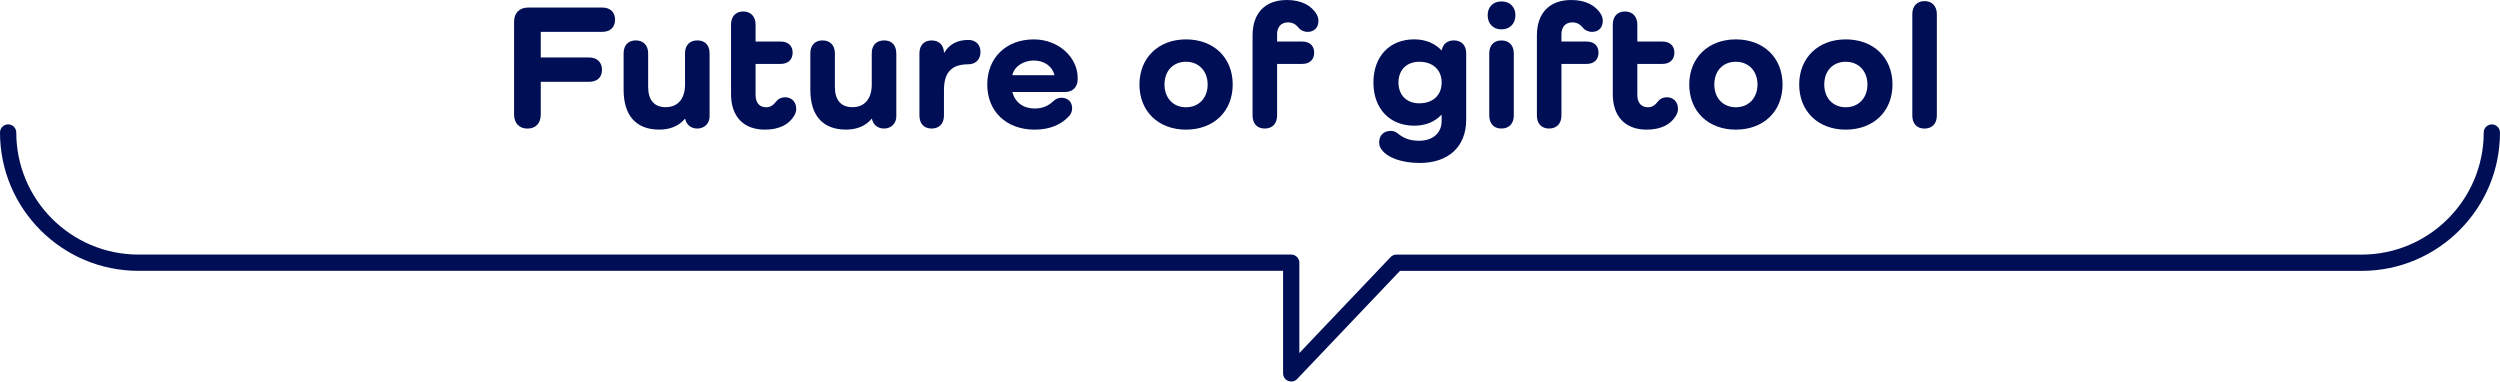
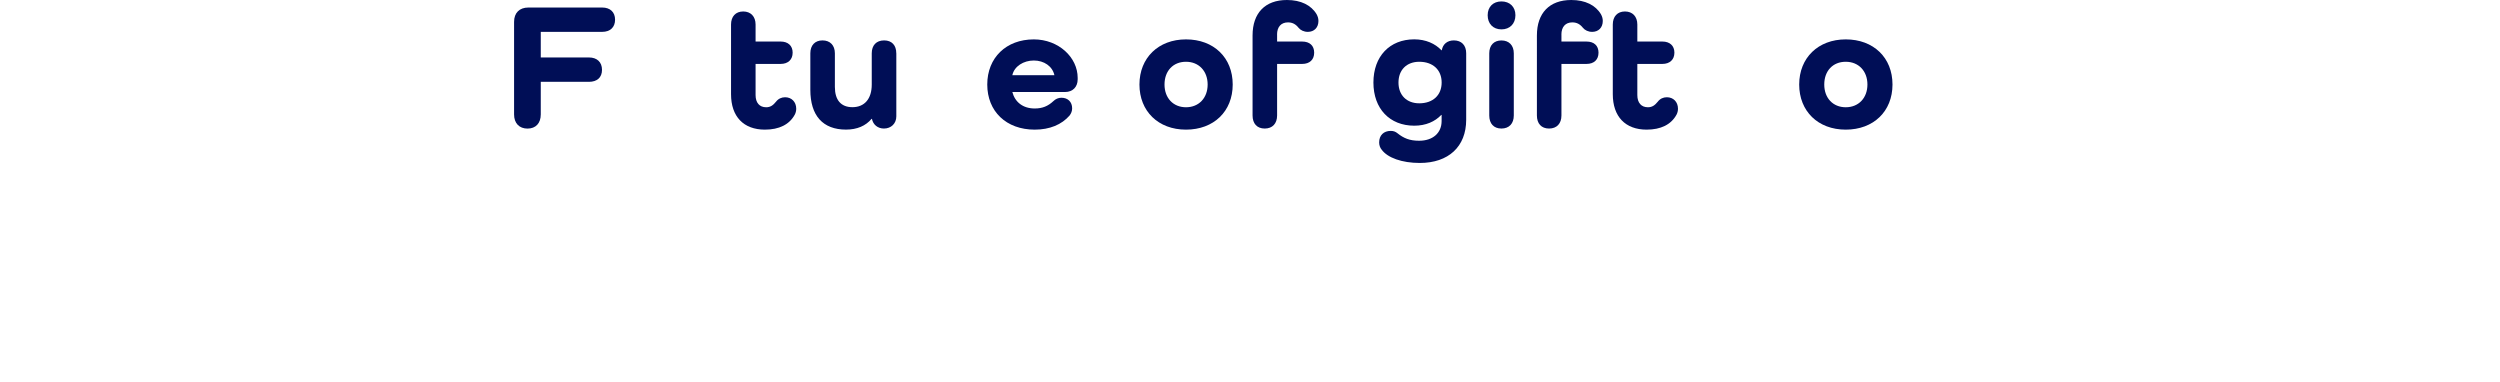
<svg xmlns="http://www.w3.org/2000/svg" id="_レイヤー_2" viewBox="0 0 614.4 93.76">
  <defs>
    <style>.cls-1{fill:#000e56;stroke-width:0px;}</style>
  </defs>
  <g id="design">
    <g id="ttl_development-story_03_sp_en">
      <path class="cls-1" d="m147.99,1.85c1.98,0,3.17,1.14,3.17,2.99s-1.19,2.99-3.17,2.99h-15.09v6.29h11.84c1.98,0,3.21,1.14,3.21,3.04s-1.23,2.95-3.21,2.95h-11.84v8.01c0,2.16-1.23,3.48-3.26,3.48s-3.3-1.32-3.3-3.48V5.37c0-2.2,1.32-3.52,3.52-3.52h18.13Z" />
-       <path class="cls-1" d="m174.39,13.11v15.49c0,1.76-1.28,2.99-3.04,2.99-1.54,0-2.68-.97-2.95-2.38h-.09c-1.45,1.72-3.56,2.64-6.29,2.64-5.68,0-8.76-3.43-8.76-9.77v-8.98c0-1.98,1.14-3.17,2.99-3.17s3.04,1.19,3.04,3.17v8.27c0,3.21,1.5,4.97,4.31,4.97,2.99,0,4.75-2.07,4.75-5.54v-7.7c0-1.98,1.14-3.17,3.04-3.17s2.99,1.19,2.99,3.17Z" />
      <path class="cls-1" d="m195.33,28.16c-1.32,2.46-3.87,3.7-7.35,3.7-5.24,0-8.32-3.21-8.32-8.71V6.03c0-1.98,1.14-3.21,2.99-3.21s3.04,1.23,3.04,3.21v4.18h6.16c1.8,0,2.95,1.01,2.95,2.73s-1.14,2.77-2.95,2.77h-6.16v7.66c0,1.89.97,2.99,2.6,2.99,1.01,0,1.67-.44,2.42-1.36.57-.75,1.37-1.1,2.24-1.1,1.58,0,2.73,1.14,2.73,2.82,0,.53-.13,1.01-.35,1.45Z" />
      <path class="cls-1" d="m220.28,13.11v15.49c0,1.76-1.28,2.99-3.04,2.99-1.54,0-2.68-.97-2.95-2.38h-.09c-1.45,1.72-3.56,2.64-6.29,2.64-5.68,0-8.76-3.43-8.76-9.77v-8.98c0-1.98,1.14-3.17,2.99-3.17s3.04,1.19,3.04,3.17v8.27c0,3.21,1.5,4.97,4.31,4.97,2.99,0,4.75-2.07,4.75-5.54v-7.7c0-1.98,1.14-3.17,3.04-3.17s2.99,1.19,2.99,3.17Z" />
-       <path class="cls-1" d="m240.96,12.81c0,1.85-1.23,2.99-2.99,2.99-3.83,0-5.98,1.72-5.98,6.29v6.29c0,1.98-1.14,3.21-3.04,3.21s-2.99-1.23-2.99-3.21v-15.27c0-1.98,1.14-3.17,2.99-3.17s2.99,1.14,3.04,2.99h.09c1.23-2.07,3.21-3.12,5.9-3.12,1.76,0,2.99,1.1,2.99,2.99Z" />
      <path class="cls-1" d="m254.29,31.86c-7,0-11.66-4.49-11.66-11.09s4.67-11.09,11.44-11.09c6.07,0,10.78,4.4,10.78,9.46v.35c0,1.89-1.23,3.12-3.08,3.12h-12.98c.66,2.51,2.64,4.05,5.5,4.05,1.89,0,3.26-.57,4.58-1.8.53-.53,1.23-.84,1.98-.84,1.58,0,2.64,1.01,2.64,2.6,0,.66-.22,1.23-.62,1.76-1.94,2.24-4.88,3.48-8.58,3.48Zm-5.5-13.38h10.34c-.48-2.2-2.55-3.61-5.06-3.61s-4.8,1.41-5.28,3.61Z" />
      <path class="cls-1" d="m291.47,9.68c6.82,0,11.48,4.49,11.48,11.09s-4.66,11.09-11.48,11.09-11.44-4.53-11.44-11.09,4.67-11.09,11.44-11.09Zm0,16.68c3.17,0,5.32-2.29,5.32-5.59s-2.16-5.59-5.32-5.59-5.28,2.24-5.28,5.59,2.16,5.59,5.28,5.59Z" />
      <path class="cls-1" d="m313.86,8.49v1.72h6.16c1.85,0,2.95,1.01,2.95,2.73s-1.1,2.77-2.95,2.77h-6.16v12.67c0,1.98-1.14,3.21-3.04,3.21s-2.99-1.23-2.99-3.21V8.71c0-5.5,3.08-8.71,8.45-8.71,3.43,0,5.98,1.28,7.3,3.52.26.48.44,1.01.44,1.63,0,1.63-1.06,2.68-2.6,2.68-.97,0-1.8-.4-2.29-1.01-.7-.88-1.5-1.32-2.6-1.32-1.67,0-2.68,1.1-2.68,2.99Z" />
      <path class="cls-1" d="m360.33,13.11v16.33c0,6.6-4.36,10.61-11.4,10.61-4.4,0-7.92-1.28-9.37-3.26-.4-.48-.62-1.1-.62-1.8,0-1.72,1.1-2.82,2.86-2.82.71,0,1.19.22,1.63.57,1.54,1.23,2.99,1.85,5.32,1.85,3.43,0,5.54-1.94,5.54-4.84v-1.5h-.09c-1.54,1.63-3.78,2.64-6.64,2.64-6.03,0-10.03-4.18-10.03-10.61s4-10.61,10.03-10.61c2.86,0,5.15,1.06,6.69,2.68h.09c.22-1.45,1.32-2.42,2.95-2.42,1.89,0,3.04,1.19,3.04,3.17Zm-6.03,7.17c0-3.12-2.16-5.1-5.5-5.1-3.08,0-5.11,1.98-5.11,5.1s2.02,5.11,5.11,5.11c3.34,0,5.5-1.98,5.5-5.11Z" />
      <path class="cls-1" d="m365.61,3.74c0-2.07,1.36-3.39,3.39-3.39s3.43,1.32,3.43,3.39-1.36,3.48-3.43,3.48-3.39-1.41-3.39-3.48Zm6.42,9.37v15.27c0,1.98-1.14,3.21-3.04,3.21s-2.99-1.23-2.99-3.21v-15.27c0-1.98,1.14-3.17,2.99-3.17s3.04,1.19,3.04,3.17Z" />
      <path class="cls-1" d="m383.74,8.49v1.72h6.16c1.85,0,2.95,1.01,2.95,2.73s-1.1,2.77-2.95,2.77h-6.16v12.67c0,1.98-1.14,3.21-3.04,3.21s-2.99-1.23-2.99-3.21V8.71c0-5.5,3.08-8.71,8.45-8.71,3.43,0,5.98,1.28,7.3,3.52.26.48.44,1.01.44,1.63,0,1.63-1.06,2.68-2.6,2.68-.97,0-1.8-.4-2.29-1.01-.7-.88-1.5-1.32-2.6-1.32-1.67,0-2.68,1.1-2.68,2.99Z" />
      <path class="cls-1" d="m412.03,28.16c-1.32,2.46-3.87,3.7-7.35,3.7-5.24,0-8.32-3.21-8.32-8.71V6.03c0-1.98,1.14-3.21,2.99-3.21s3.04,1.23,3.04,3.21v4.18h6.16c1.8,0,2.95,1.01,2.95,2.73s-1.14,2.77-2.95,2.77h-6.16v7.66c0,1.89.97,2.99,2.6,2.99,1.01,0,1.67-.44,2.42-1.36.57-.75,1.36-1.1,2.24-1.1,1.58,0,2.73,1.14,2.73,2.82,0,.53-.13,1.01-.35,1.45Z" />
-       <path class="cls-1" d="m426.59,9.68c6.82,0,11.49,4.49,11.49,11.09s-4.67,11.09-11.49,11.09-11.44-4.53-11.44-11.09,4.67-11.09,11.44-11.09Zm0,16.68c3.17,0,5.33-2.29,5.33-5.59s-2.16-5.59-5.33-5.59-5.28,2.24-5.28,5.59,2.16,5.59,5.28,5.59Z" />
      <path class="cls-1" d="m453.61,9.68c6.82,0,11.49,4.49,11.49,11.09s-4.67,11.09-11.49,11.09-11.44-4.53-11.44-11.09,4.67-11.09,11.44-11.09Zm0,16.68c3.17,0,5.33-2.29,5.33-5.59s-2.16-5.59-5.33-5.59-5.28,2.24-5.28,5.59,2.16,5.59,5.28,5.59Z" />
-       <path class="cls-1" d="m476,3.48v24.91c0,1.98-1.14,3.21-3.04,3.21s-2.99-1.23-2.99-3.21V3.48c0-1.98,1.14-3.21,2.99-3.21s3.04,1.23,3.04,3.21Z" />
-       <path class="cls-1" d="m317.33,93.76c-.25,0-.5-.05-.74-.14-.76-.3-1.26-1.04-1.26-1.86v-25.2H34C15.25,66.56,0,51.31,0,32.56c0-1.1.9-2,2-2s2,.9,2,2c0,16.54,13.46,30,30,30h283.33c1.1,0,2,.9,2,2v22.2l22.42-23.57c.38-.4.9-.62,1.45-.62h237.2c16.54,0,30-13.46,30-30,0-1.1.9-2,2-2s2,.9,2,2c0,18.75-15.25,34-34,34h-236.34s-25.28,26.58-25.28,26.58c-.38.4-.91.62-1.45.62Z" />
    </g>
  </g>
</svg>